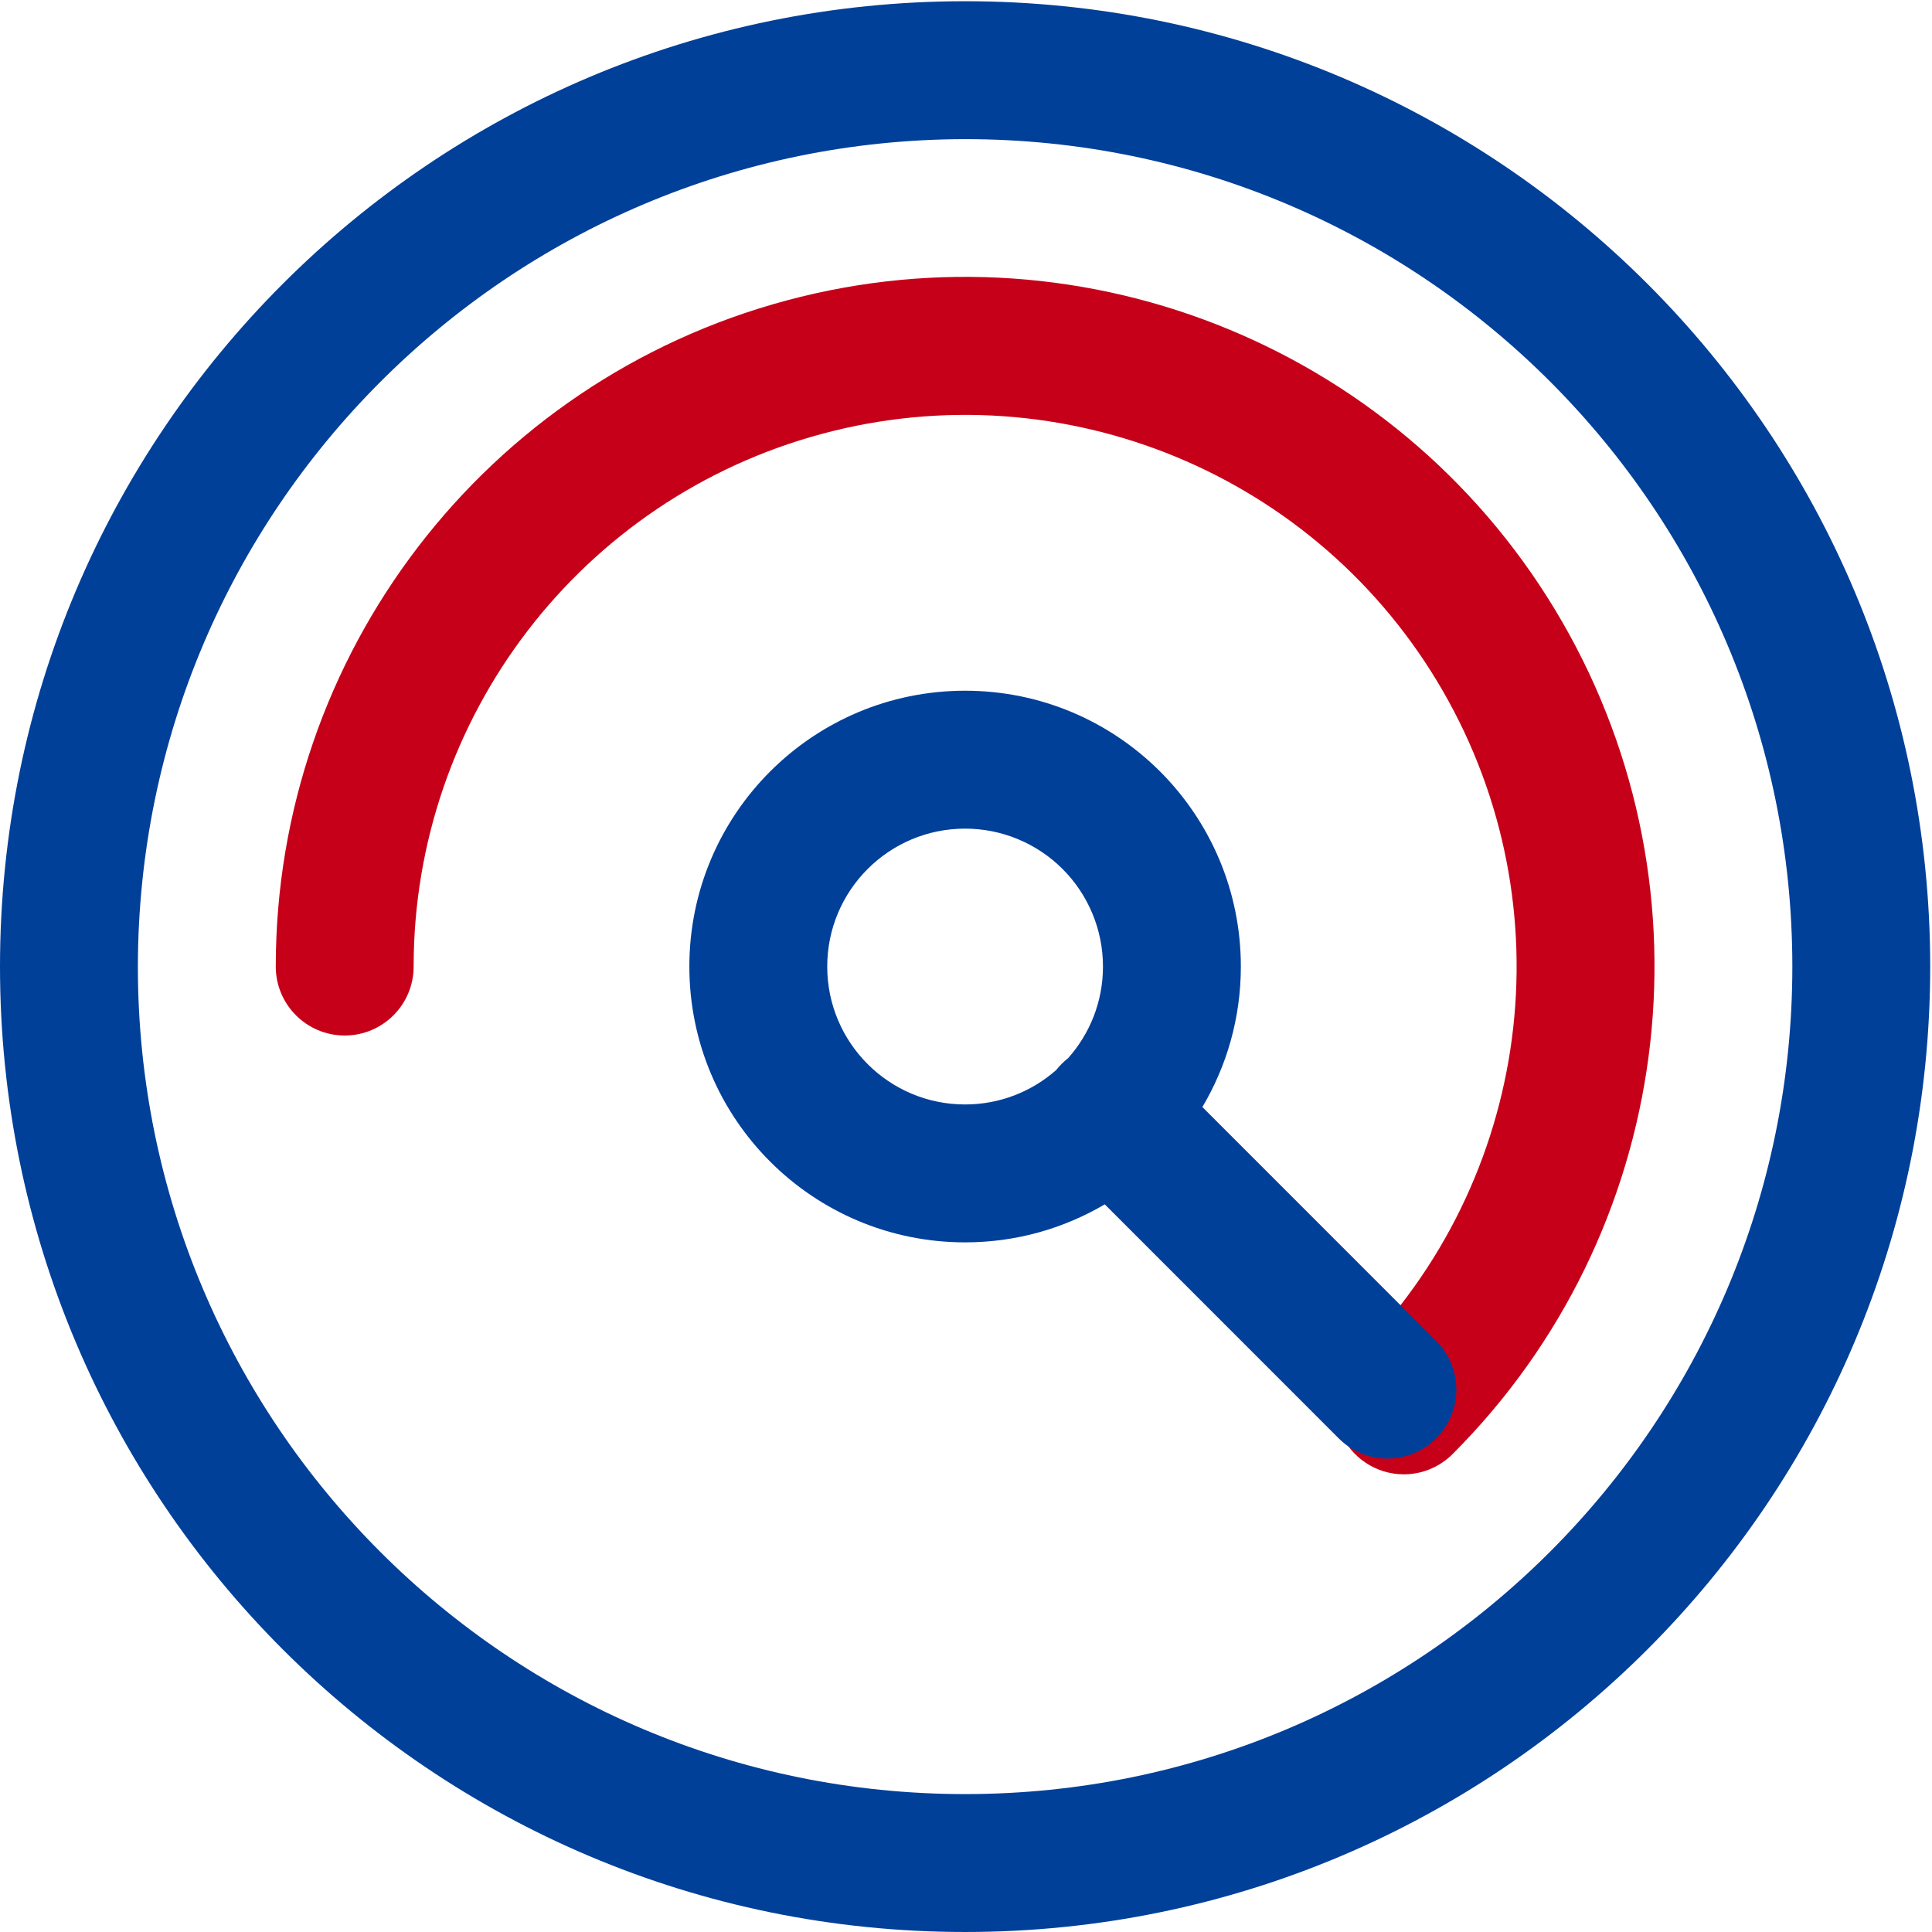
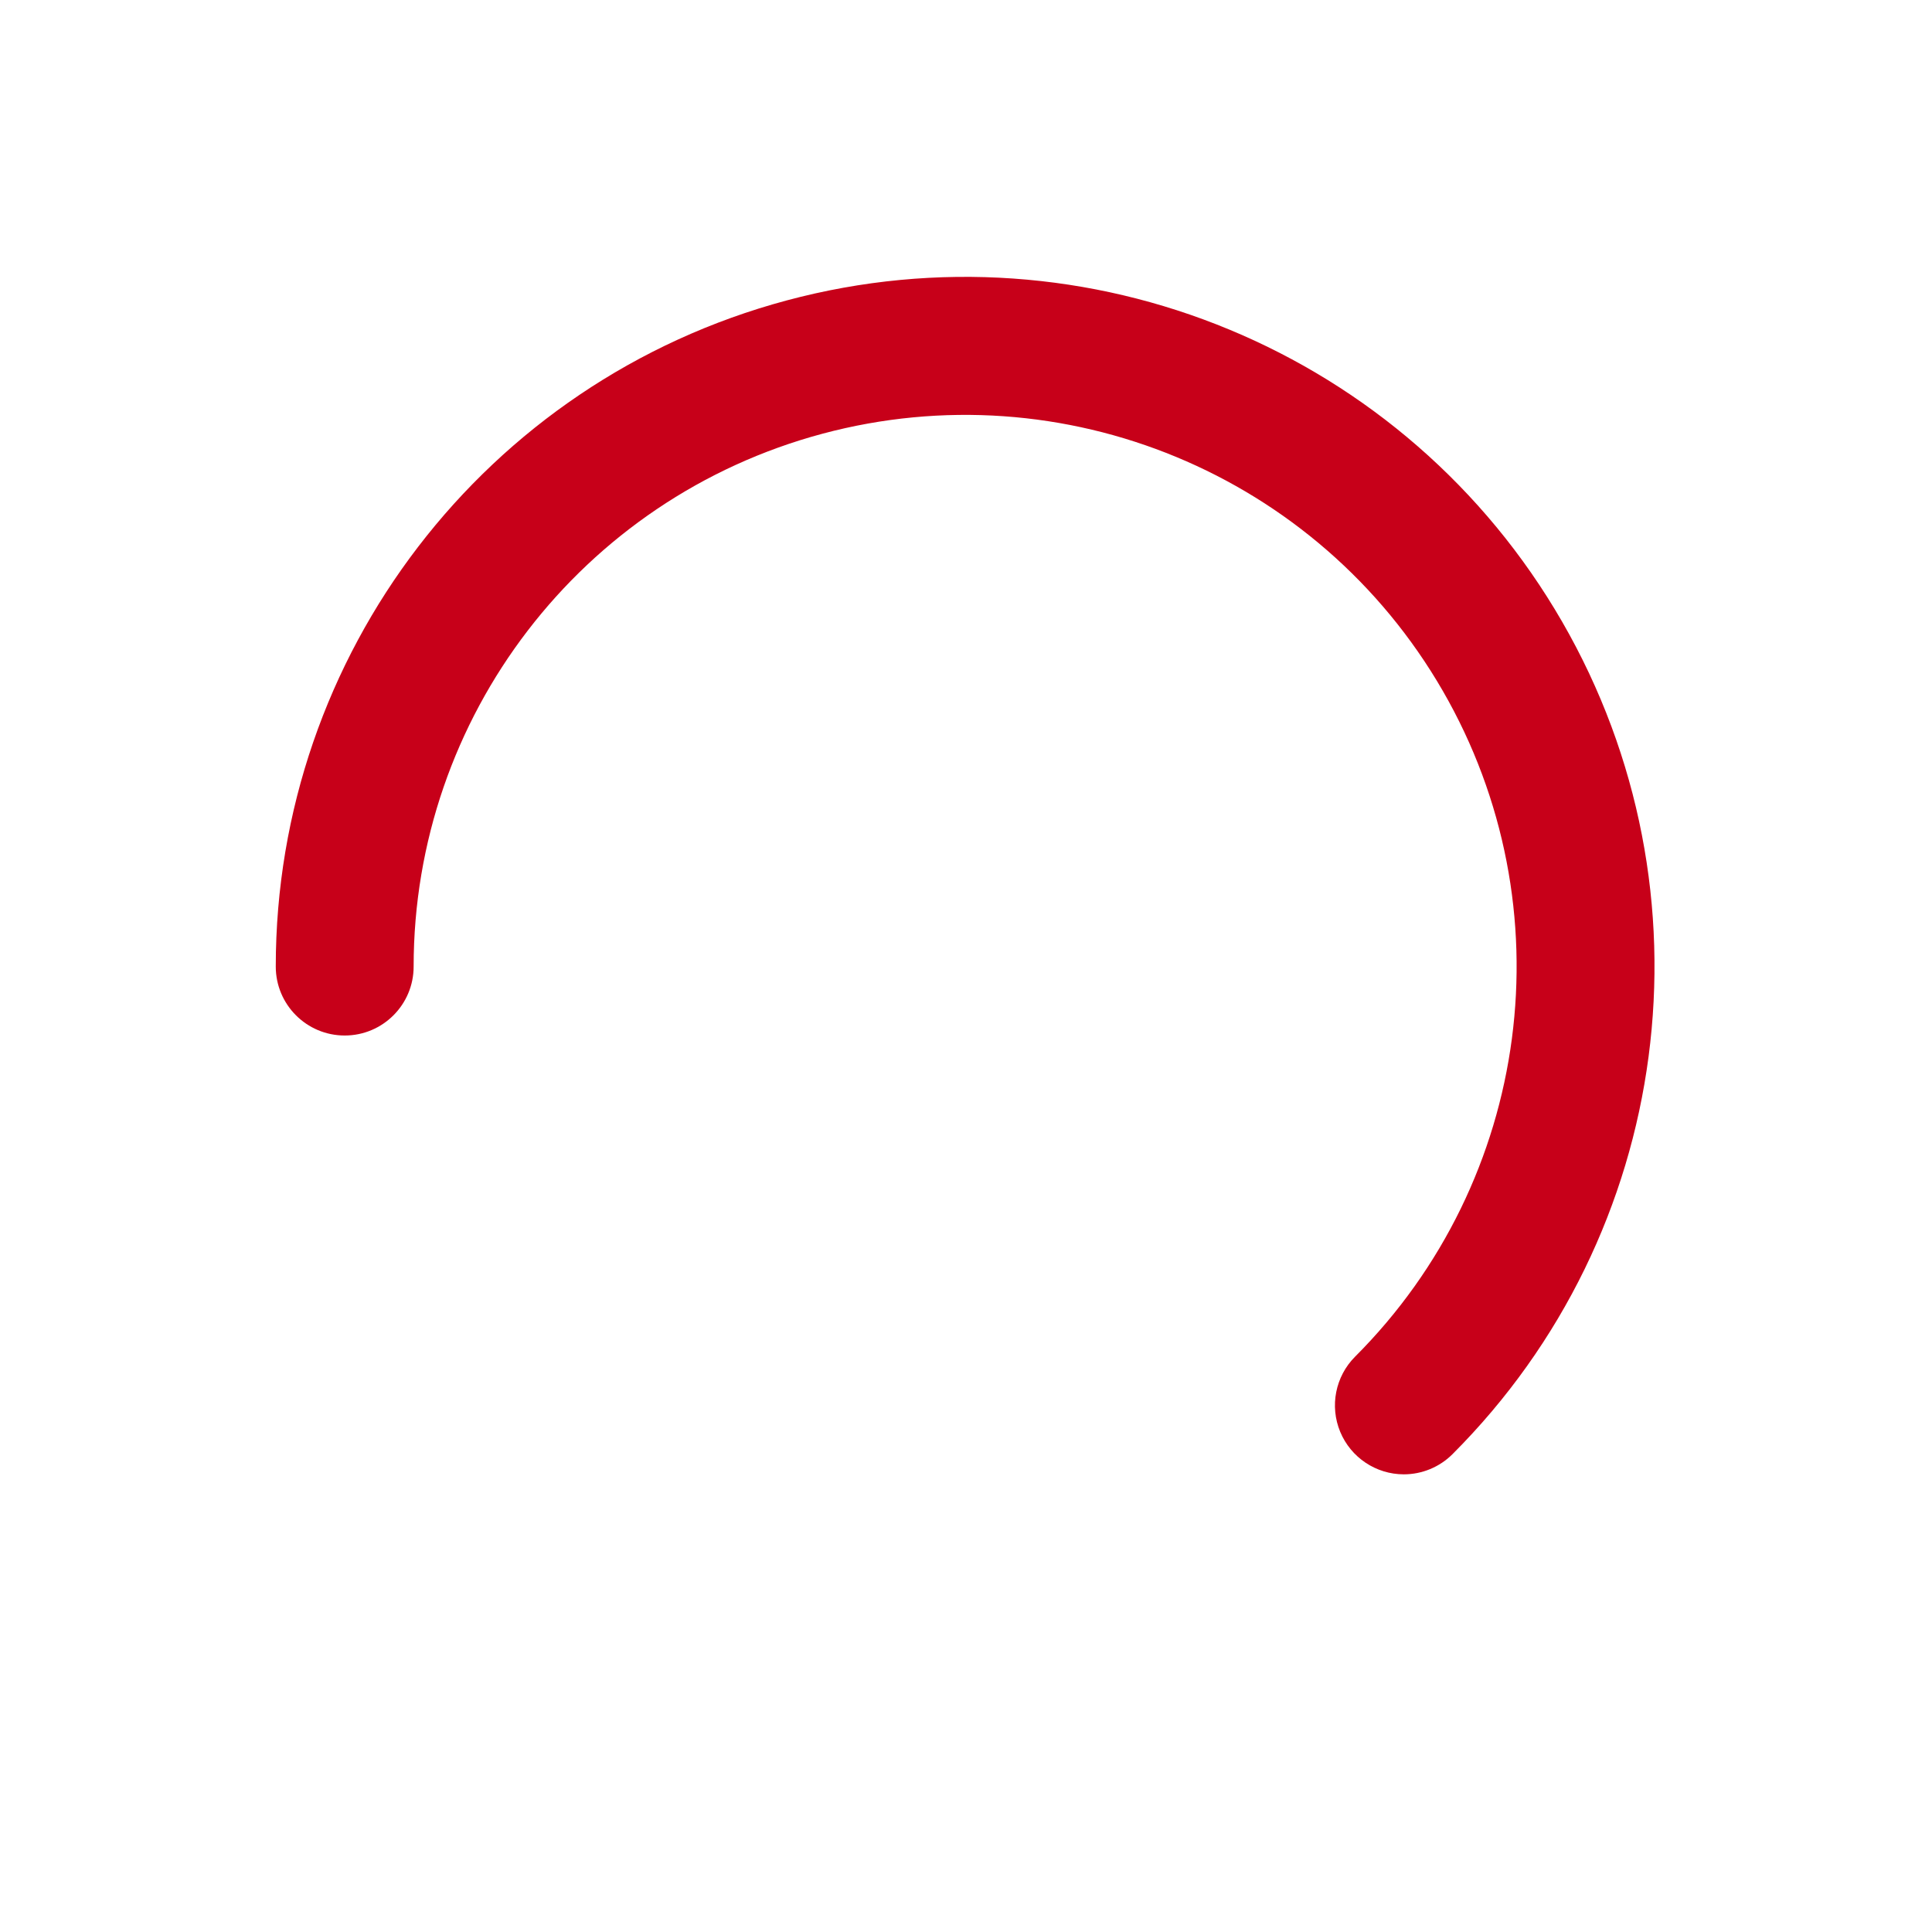
<svg xmlns="http://www.w3.org/2000/svg" width="820px" height="820px">
-   <path fill-rule="evenodd" fill="rgb(199, 0, 25)" d="M595.810,625.753 C584.001,625.741 573.356,618.622 568.825,607.711 C564.298,596.797 566.770,584.231 575.098,575.853 C650.032,500.937 665.317,385.010 612.362,293.218 C559.406,201.429 451.417,156.668 349.076,184.083 C246.735,211.502 175.564,304.261 175.560,410.242 C175.560,426.403 162.461,439.502 146.304,439.502 C130.147,439.502 117.045,426.403 117.045,410.242 C117.029,277.763 205.979,161.794 333.903,127.509 C461.832,93.220 596.830,149.165 663.036,263.903 C729.239,378.641 710.140,523.553 616.468,617.207 C610.987,622.677 603.556,625.753 595.810,625.753 L595.810,625.753 Z" />
-   <path fill-rule="evenodd" fill="rgb(1, 64, 153)" d="M409.622,819.998 C183.353,819.998 0.000,636.592 0.000,410.262 C0.000,183.927 183.404,0.520 409.622,0.520 C635.886,0.520 819.239,183.927 819.239,410.262 C819.239,636.592 635.886,819.998 409.622,819.998 ZM409.622,59.056 C215.792,59.298 58.741,216.395 58.519,410.262 C58.519,604.234 215.706,761.466 409.622,761.466 C603.537,761.466 760.725,604.234 760.725,410.262 C760.725,216.289 603.517,59.056 409.622,59.056 ZM588.896,619.083 C581.153,619.079 573.723,616.007 568.239,610.533 L468.897,511.161 C451.509,521.401 431.259,527.298 409.622,527.298 C344.986,527.298 292.584,474.885 292.584,410.230 C292.584,345.575 344.986,293.163 409.622,293.163 C474.257,293.163 526.655,345.575 526.655,410.230 C526.655,432.012 520.688,452.392 510.329,469.859 L609.604,569.159 C617.940,577.537 620.425,590.112 615.897,601.030 C611.366,611.948 600.717,619.071 588.896,619.083 ZM450.999,368.841 C440.025,357.865 425.138,351.695 409.622,351.695 C377.303,351.695 351.103,377.903 351.103,410.230 C351.103,442.558 377.303,468.766 409.622,468.766 C424.463,468.766 438.004,463.228 448.320,454.119 C449.788,452.252 451.476,450.567 453.351,449.108 C462.543,438.769 468.136,425.155 468.136,410.230 C468.136,394.706 461.972,379.818 450.999,368.841 Z" />
+   <path fill-rule="evenodd" fill="rgb(199, 0, 25)" d="M595.810,625.753 C584.001,625.741 573.356,618.622 568.825,607.711 C564.298,596.797 566.770,584.231 575.098,575.853 C650.032,500.937 665.317,385.010 612.362,293.218 C559.406,201.429 451.417,156.668 349.076,184.083 C246.735,211.502 175.564,304.261 175.560,410.242 C175.560,426.403 162.461,439.502 146.304,439.502 C130.147,439.502 117.045,426.403 117.045,410.242 C117.029,277.763 205.979,161.794 333.903,127.509 C461.832,93.220 596.830,149.165 663.036,263.903 C729.239,378.641 710.140,523.553 616.468,617.207 C610.987,622.677 603.556,625.753 595.810,625.753 L595.810,625.753 " />
</svg>